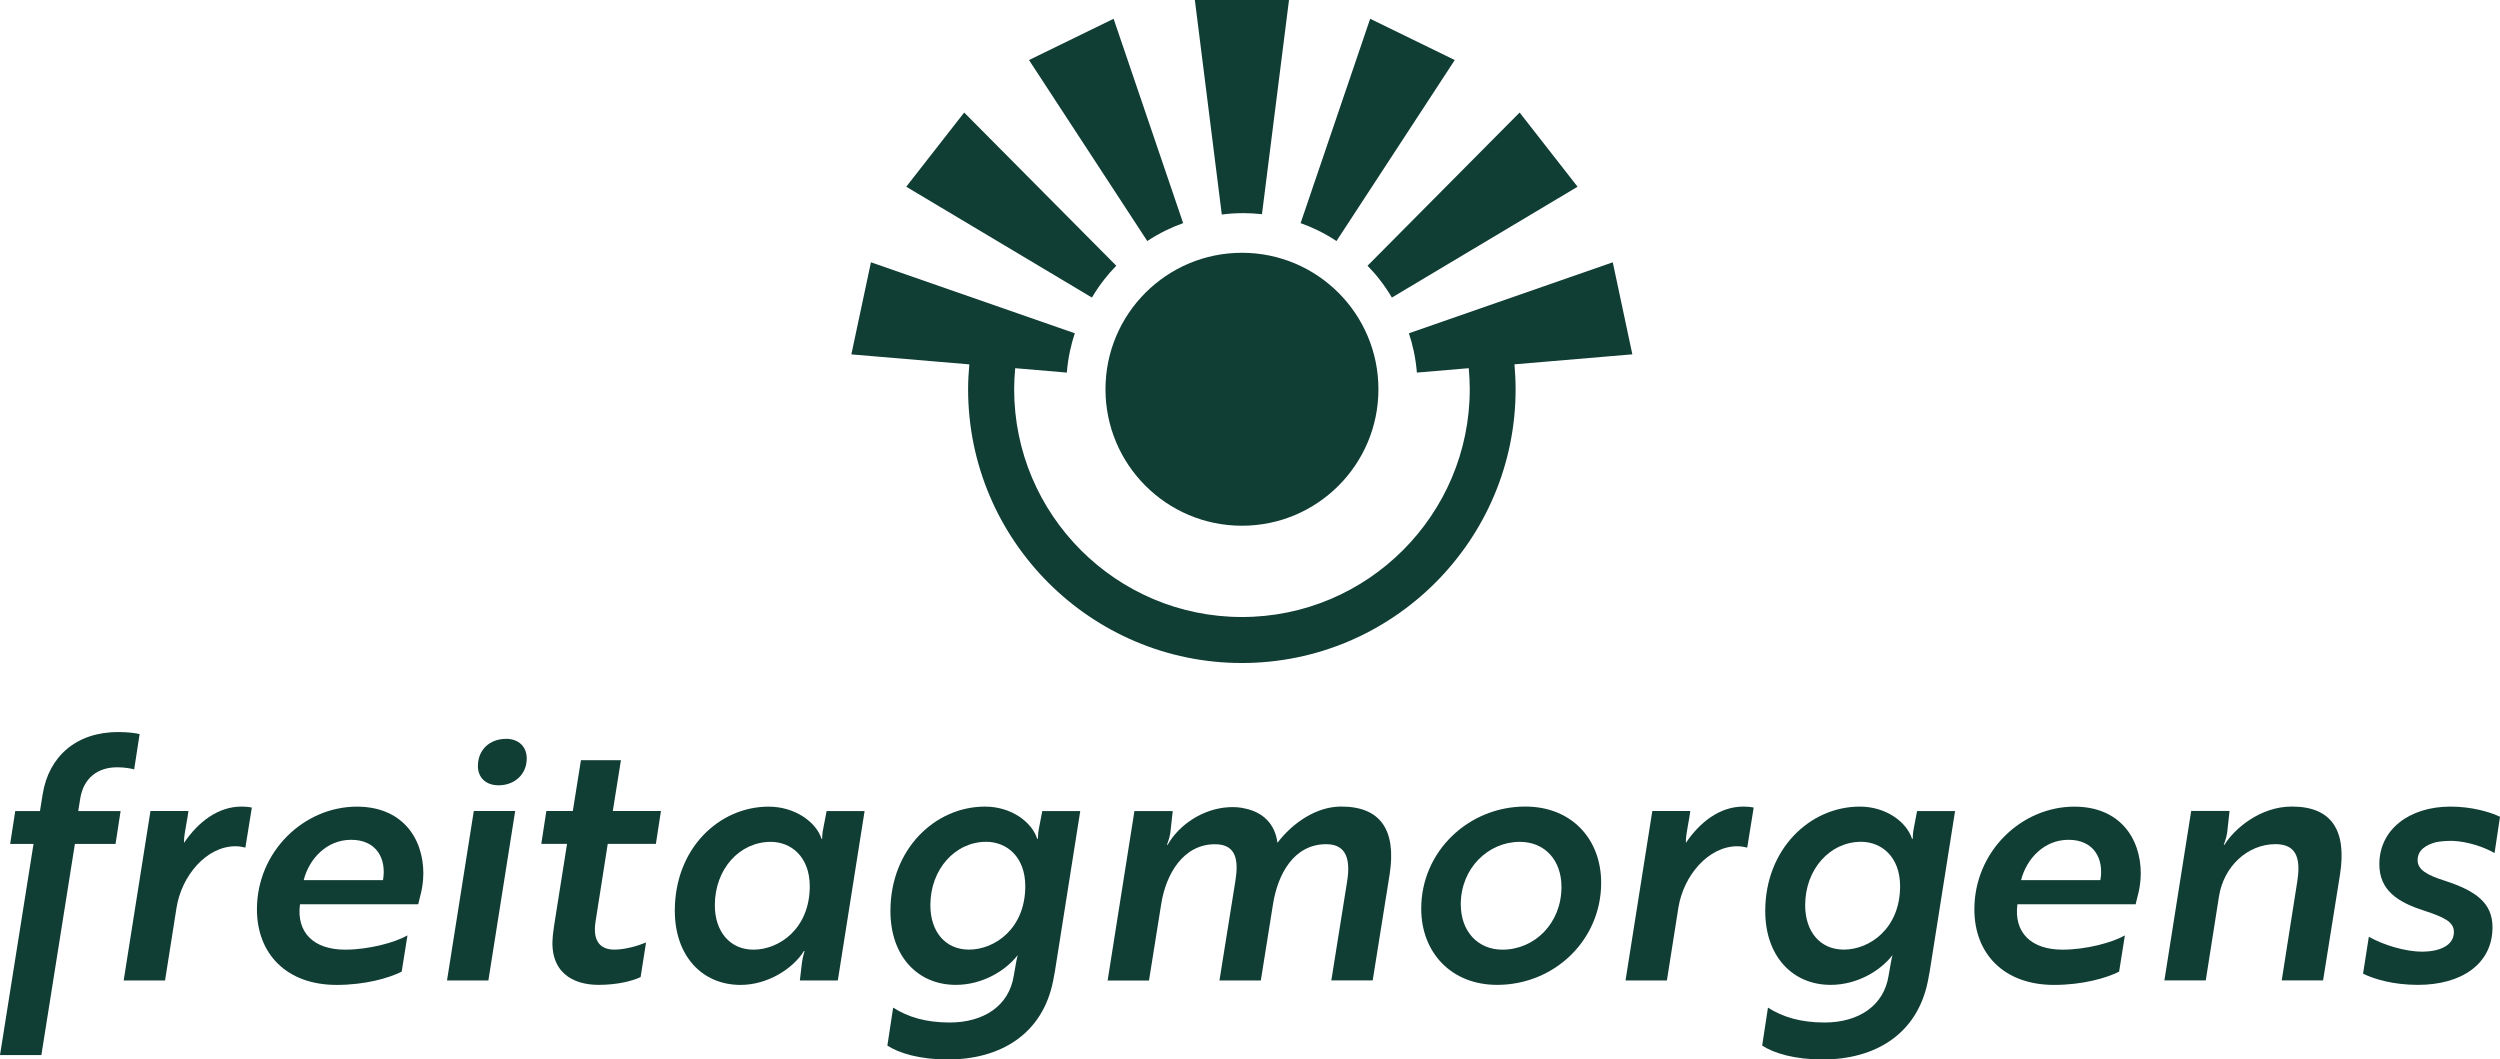
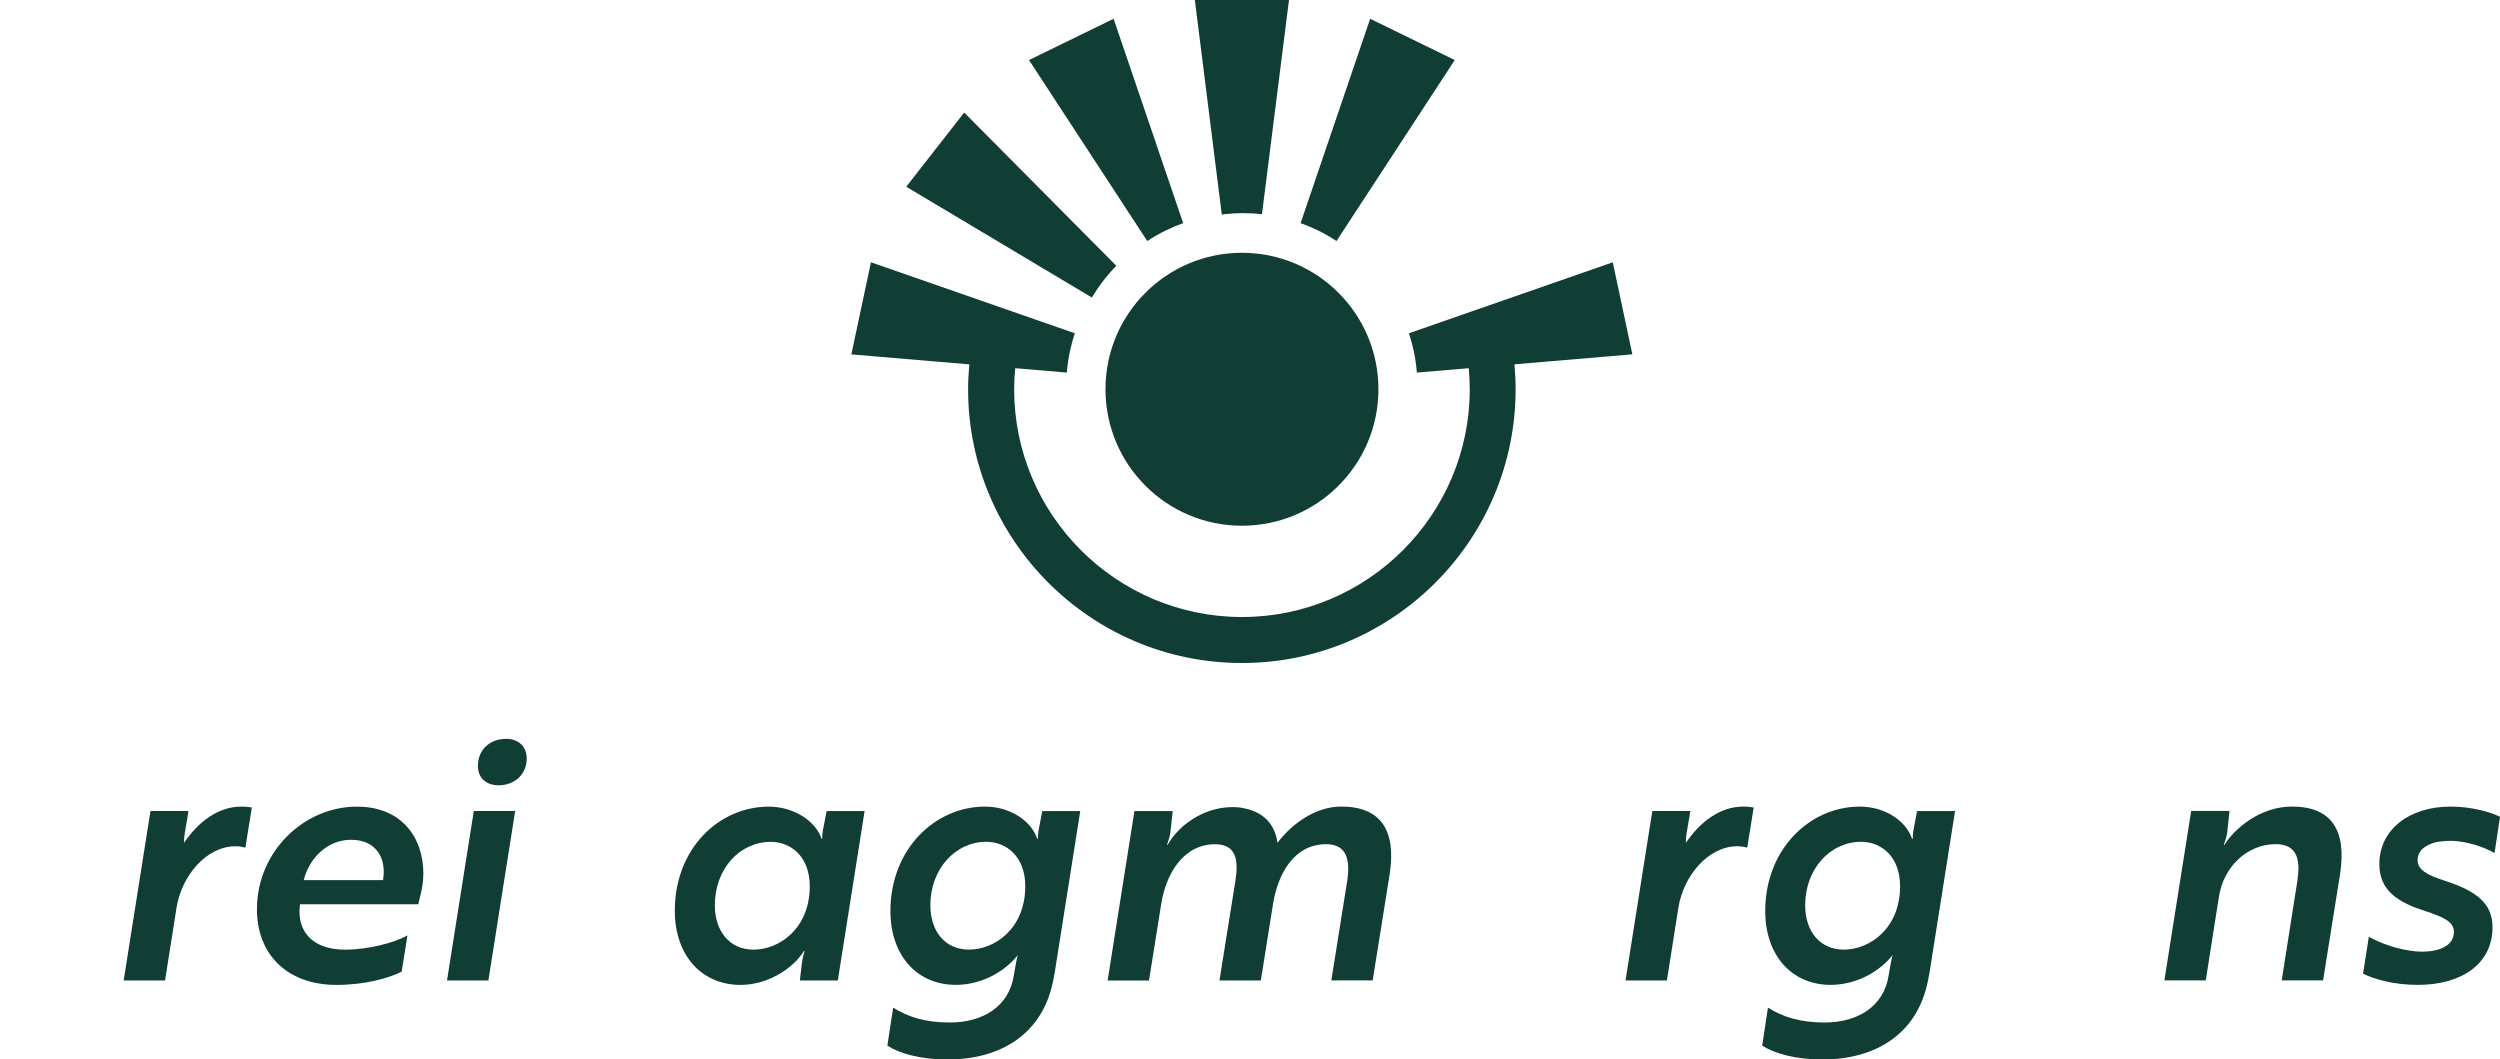
<svg xmlns="http://www.w3.org/2000/svg" id="Ebene_2" viewBox="0 0 523.37 221.79">
  <defs>
    <style>.cls-1{fill:#103d34;}</style>
  </defs>
  <g id="Ebene_1-2">
-     <path class="cls-1" d="M8.37,169.78l.57-3.55c1.28-7.88,7.03-12.98,15.82-12.98,2.2,0,3.9.28,4.47.43l-1.14,7.38c-.57-.14-1.84-.43-3.55-.43-4.12,0-7.02,2.27-7.73,6.46l-.43,2.7h8.87l-1.06,6.88h-8.51l-7.02,44.21H0l7.02-44.21H2.13l1.06-6.88h5.18Z" />
    <path class="cls-1" d="M31.5,169.78h7.95c-.14,1.42-.92,4.82-.92,6.17v.5c2.91-4.33,7.1-7.59,11.99-7.59,1.06,0,1.99.14,2.2.21l-1.35,8.37c-.21,0-.92-.28-2.06-.28-6.1,0-11.28,6.17-12.35,12.84l-2.41,15.26h-8.66l5.61-35.48Z" />
    <path class="cls-1" d="M88.62,182.91c0,3.12-.92,5.46-1.06,6.39h-24.76c-.78,5.96,2.91,9.51,9.44,9.51,4.97,0,10.43-1.49,13.06-2.98l-1.21,7.59c-2.7,1.35-7.66,2.77-13.62,2.77-10.5,0-16.68-6.53-16.68-15.82,0-12.13,9.86-21.5,20.93-21.5,9.37,0,13.91,6.46,13.91,14.05ZM73.51,175.81c-5.11,0-8.8,3.97-9.93,8.44h16.6c.78-4.47-1.35-8.44-6.67-8.44Z" />
    <path class="cls-1" d="M107.85,169.78l-5.61,35.48h-8.66l5.61-35.48h8.66ZM105.94,154.67c2.63,0,4.33,1.63,4.33,4.12,0,3.33-2.55,5.61-5.89,5.61-2.7,0-4.33-1.63-4.33-4.04,0-3.41,2.48-5.68,5.89-5.68Z" />
-     <path class="cls-1" d="M119.92,169.78l1.7-10.64h8.37l-1.7,10.64h10.08l-1.06,6.88h-10.08l-2.55,16.25c-.71,4.4,1.28,5.89,3.9,5.89,2.2,0,4.75-.71,6.67-1.49l-1.14,7.24c-1.77.85-4.97,1.63-8.8,1.63-5.39,0-10.36-2.63-9.58-10.29.14-1.14.28-2.34.5-3.55l2.48-15.68h-5.39l1.06-6.88h5.53Z" />
    <path class="cls-1" d="M175.4,205.26h-7.95l.43-3.69c.21-1.49.57-2.48.57-2.48h-.14c-2.34,3.76-7.66,7.1-13.27,7.1-8.09,0-13.77-6.1-13.77-15.54,0-13.06,9.3-21.78,19.65-21.78,5.46,0,9.93,3.19,11.07,6.74h.14s-.07-.99.28-2.48l.64-3.33h7.95l-5.61,35.48ZM149.65,189.51c0,5.46,3.12,9.3,8.09,9.3,5.39,0,11.78-4.4,11.78-13.27,0-6.24-3.97-9.3-8.16-9.3-6.53,0-11.71,5.68-11.71,13.27Z" />
    <path class="cls-1" d="M186.97,210.94c3.12,1.99,6.88,3.12,11.85,3.12,7.1,0,12.42-3.48,13.41-9.79.35-1.99.71-4.19.85-4.26h-.07c-2.55,3.26-7.38,6.17-12.91,6.17-8.02,0-13.69-6.03-13.69-15.47,0-12.91,9.3-21.85,19.8-21.85,5.46,0,9.79,3.19,10.93,6.74h.14c.07,0-.07-.99.28-2.48l.64-3.33h7.95l-4.97,31.43c-.21,1.42-.43,2.77-.71,4.12-2.2,11.14-11,16.46-22.07,16.46-5.75,0-10.15-1.28-12.63-2.91l1.21-7.95ZM214.64,185.53c0-6.24-3.97-9.3-8.16-9.3-6.53,0-11.71,5.75-11.71,13.27,0,5.53,3.12,9.3,8.09,9.3,5.39,0,11.78-4.4,11.78-13.27Z" />
    <path class="cls-1" d="M245.51,169.78l-.5,4.54c-.21,1.35-.64,2.27-.71,2.55h.14c2.41-4.26,7.45-7.59,12.77-7.88,1.21-.07,2.41,0,3.48.28,3.69.78,6.24,3.19,6.74,7.17,3.19-4.19,8.16-7.59,13.34-7.59,8.3,0,11.57,4.97,10.15,14.19l-3.55,22.21h-8.66l3.33-20.86c.64-4.19,0-7.66-4.4-7.66-6.81,0-10.15,6.32-11.14,12.56l-2.55,15.97h-8.66l3.34-20.86c.64-4.04.35-7.66-4.26-7.66-6.67,0-10.29,6.24-11.28,12.56l-2.55,15.97h-8.66l5.61-35.48h8.02Z" />
-     <path class="cls-1" d="M335.2,184.82c0,11.99-9.79,21.36-21.78,21.36-9.58,0-15.89-6.74-15.89-15.97,0-11.99,9.93-21.36,21.78-21.36,9.65,0,15.89,6.74,15.89,15.97ZM326.89,185.68c0-5.61-3.48-9.44-8.73-9.44-6.6,0-12.35,5.53-12.35,13.06,0,5.68,3.55,9.51,8.73,9.51,6.74,0,12.35-5.53,12.35-13.13Z" />
    <path class="cls-1" d="M345.91,169.78h7.95c-.14,1.42-.92,4.82-.92,6.17v.5c2.91-4.33,7.1-7.59,11.99-7.59,1.06,0,1.99.14,2.2.21l-1.35,8.37c-.21,0-.92-.28-2.06-.28-6.1,0-11.28,6.17-12.35,12.84l-2.41,15.26h-8.66l5.61-35.48Z" />
    <path class="cls-1" d="M370.11,210.94c3.12,1.99,6.88,3.12,11.85,3.12,7.1,0,12.42-3.48,13.41-9.79.35-1.99.71-4.19.85-4.26h-.07c-2.55,3.26-7.38,6.17-12.91,6.17-8.02,0-13.69-6.03-13.69-15.47,0-12.91,9.3-21.85,19.8-21.85,5.46,0,9.79,3.19,10.93,6.74h.14c.07,0-.07-.99.28-2.48l.64-3.33h7.95l-4.97,31.43c-.21,1.42-.43,2.77-.71,4.12-2.2,11.14-11,16.46-22.07,16.46-5.75,0-10.15-1.28-12.63-2.91l1.21-7.95ZM397.78,185.53c0-6.24-3.97-9.3-8.16-9.3-6.53,0-11.71,5.75-11.71,13.27,0,5.53,3.12,9.3,8.09,9.3,5.39,0,11.78-4.4,11.78-13.27Z" />
-     <path class="cls-1" d="M448.16,182.91c0,3.12-.92,5.46-1.06,6.39h-24.76c-.78,5.96,2.91,9.51,9.44,9.51,4.97,0,10.43-1.49,13.06-2.98l-1.21,7.59c-2.7,1.35-7.66,2.77-13.62,2.77-10.5,0-16.68-6.53-16.68-15.82,0-12.13,9.86-21.5,20.93-21.5,9.37,0,13.91,6.46,13.91,14.05ZM433.04,175.81c-5.11,0-8.8,3.97-9.93,8.44h16.6c.78-4.47-1.35-8.44-6.67-8.44Z" />
    <path class="cls-1" d="M466.75,169.78l-.5,4.54c-.21,1.35-.64,2.27-.71,2.55h.14c1.99-3.26,7.38-8.02,14.12-8.02,8.37,0,11.5,5.04,10.08,14.19l-3.55,22.21h-8.66l3.26-20.72c.64-4.12.28-7.81-4.54-7.81-5.89,0-10.86,4.68-11.85,10.93l-2.77,17.6h-8.66l5.61-35.48h8.02Z" />
    <path class="cls-1" d="M507.48,190.64c-5.53-1.77-9.37-4.26-9.37-9.72,0-7.24,6.24-12.06,14.9-12.06,4.47,0,8.3,1.14,10.36,2.13l-1.14,7.59c-2.27-1.28-5.61-2.41-8.8-2.55-1.21,0-2.41.07-3.48.28-2.06.57-3.83,1.63-3.83,3.76,0,1.99,1.92,3.12,5.75,4.33,6.53,2.13,9.93,4.68,9.93,9.72,0,7.66-6.46,12.06-15.61,12.06-5.04,0-9.01-1.14-11.49-2.34l1.21-7.73c3.12,1.77,7.73,3.12,11.14,3.12s6.67-1.14,6.67-4.12c0-2.2-2.2-3.12-6.24-4.47Z" />
    <path class="cls-1" d="M260,52.92h0c-15.78,0-28.57,12.79-28.57,28.57h0c0,15.78,12.79,28.57,28.57,28.57h0c15.78,0,28.57-12.79,28.57-28.57h0c0-15.78-12.79-28.57-28.57-28.57Z" />
    <path class="cls-1" d="M260.32,44.62c1.31,0,2.6.08,3.87.22l5.66-44.84h-19.71l5.64,44.91c1.48-.19,2.99-.29,4.53-.29Z" />
    <path class="cls-1" d="M244.12,48.21c1.18-.57,2.37-1.07,3.57-1.5l-14.56-42.78-17.71,8.64,24.76,37.89c1.25-.82,2.56-1.58,3.94-2.25Z" />
    <path class="cls-1" d="M231.14,58.54c.81-1.03,1.66-2,2.55-2.91l-31.84-32.07-12.13,15.53,38.87,23.2c.76-1.28,1.61-2.54,2.56-3.75Z" />
    <path class="cls-1" d="M279.79,50.46l24.76-37.89-17.71-8.64-14.56,42.78c1.2.43,2.4.93,3.57,1.5,1.38.67,2.7,1.43,3.94,2.25Z" />
-     <path class="cls-1" d="M288.83,58.54c.95,1.21,1.8,2.47,2.56,3.75l38.87-23.2-12.13-15.53-31.84,32.07c.89.92,1.75,1.88,2.55,2.91Z" />
    <path class="cls-1" d="M341.73,74.19l-4.1-19.28-42.68,14.86c.4,1.21.75,2.46,1.02,3.74.32,1.51.53,3.01.65,4.49l10.86-.92c.13,1.46.21,2.93.21,4.4,0,26.29-21.39,47.69-47.69,47.69s-47.69-21.39-47.69-47.69c0-1.47.09-2.94.22-4.4l10.81.92c.12-1.49.33-2.99.65-4.49.27-1.28.62-2.53,1.02-3.74l-42.68-14.86-4.1,19.28,24.7,2.09c-.16,1.73-.26,3.47-.26,5.21,0,31.6,25.71,57.31,57.31,57.31s57.31-25.71,57.31-57.31c0-1.75-.09-3.49-.24-5.22l24.66-2.09Z" />
  </g>
</svg>